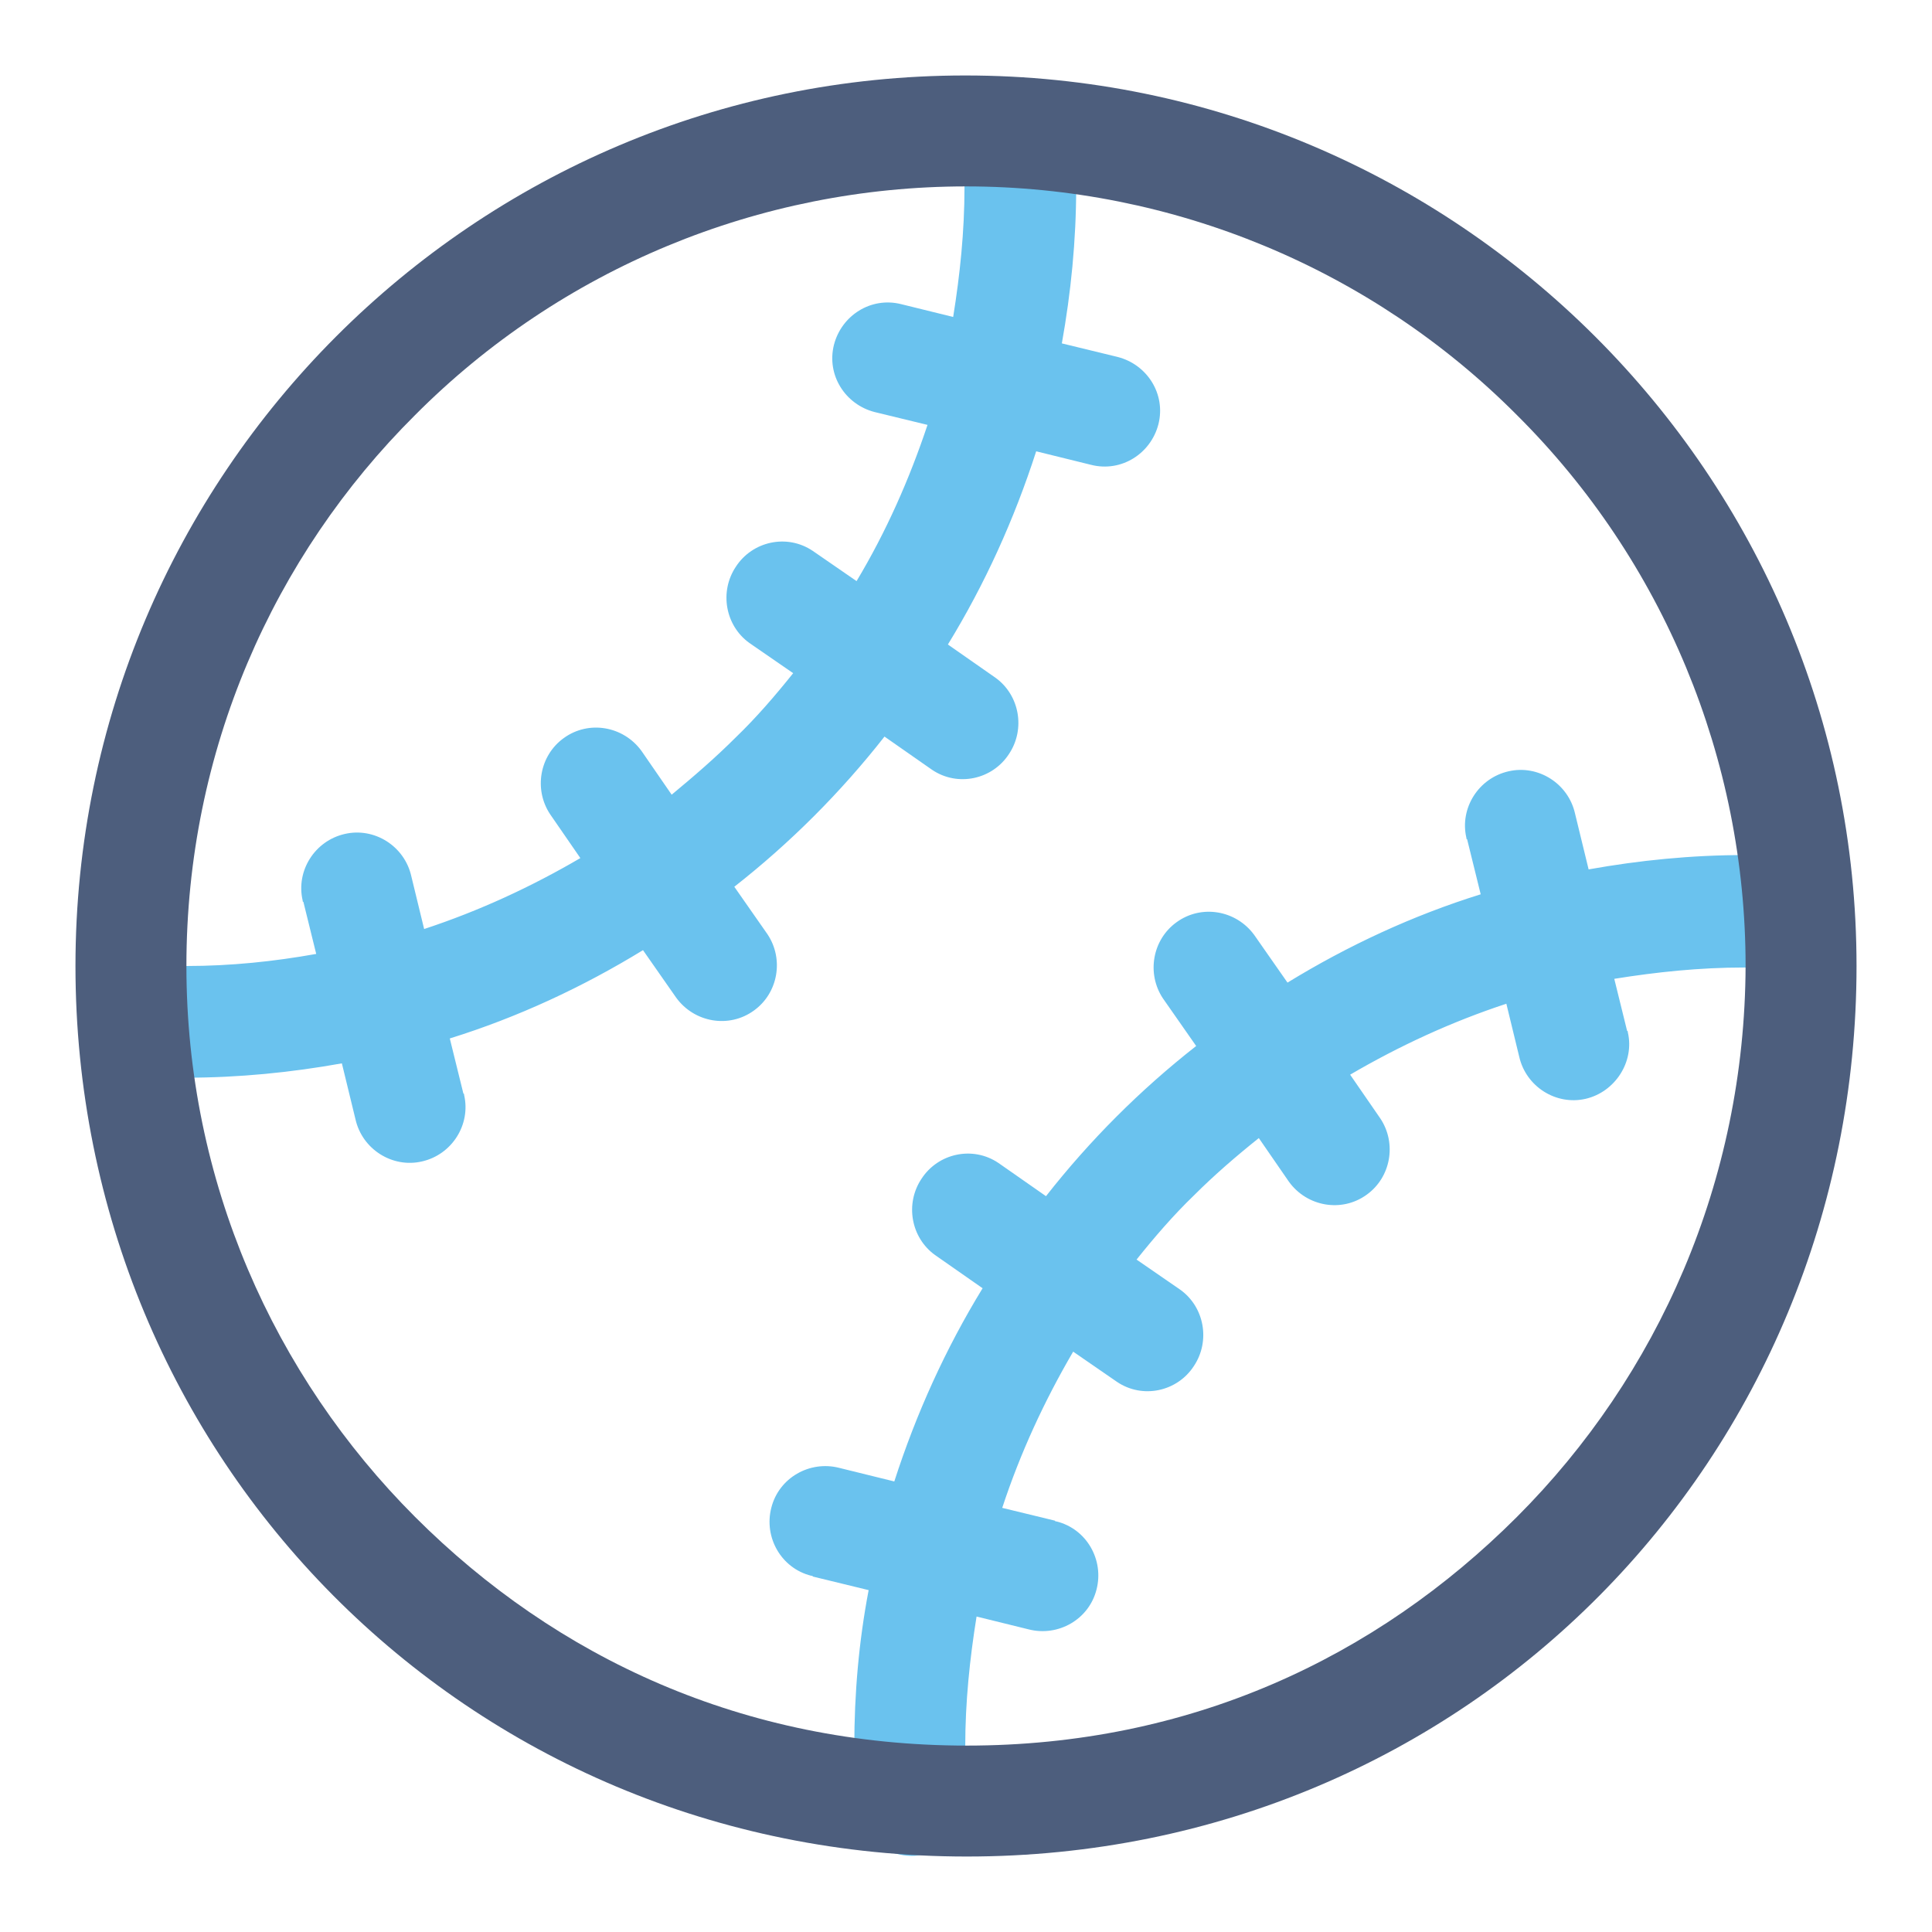
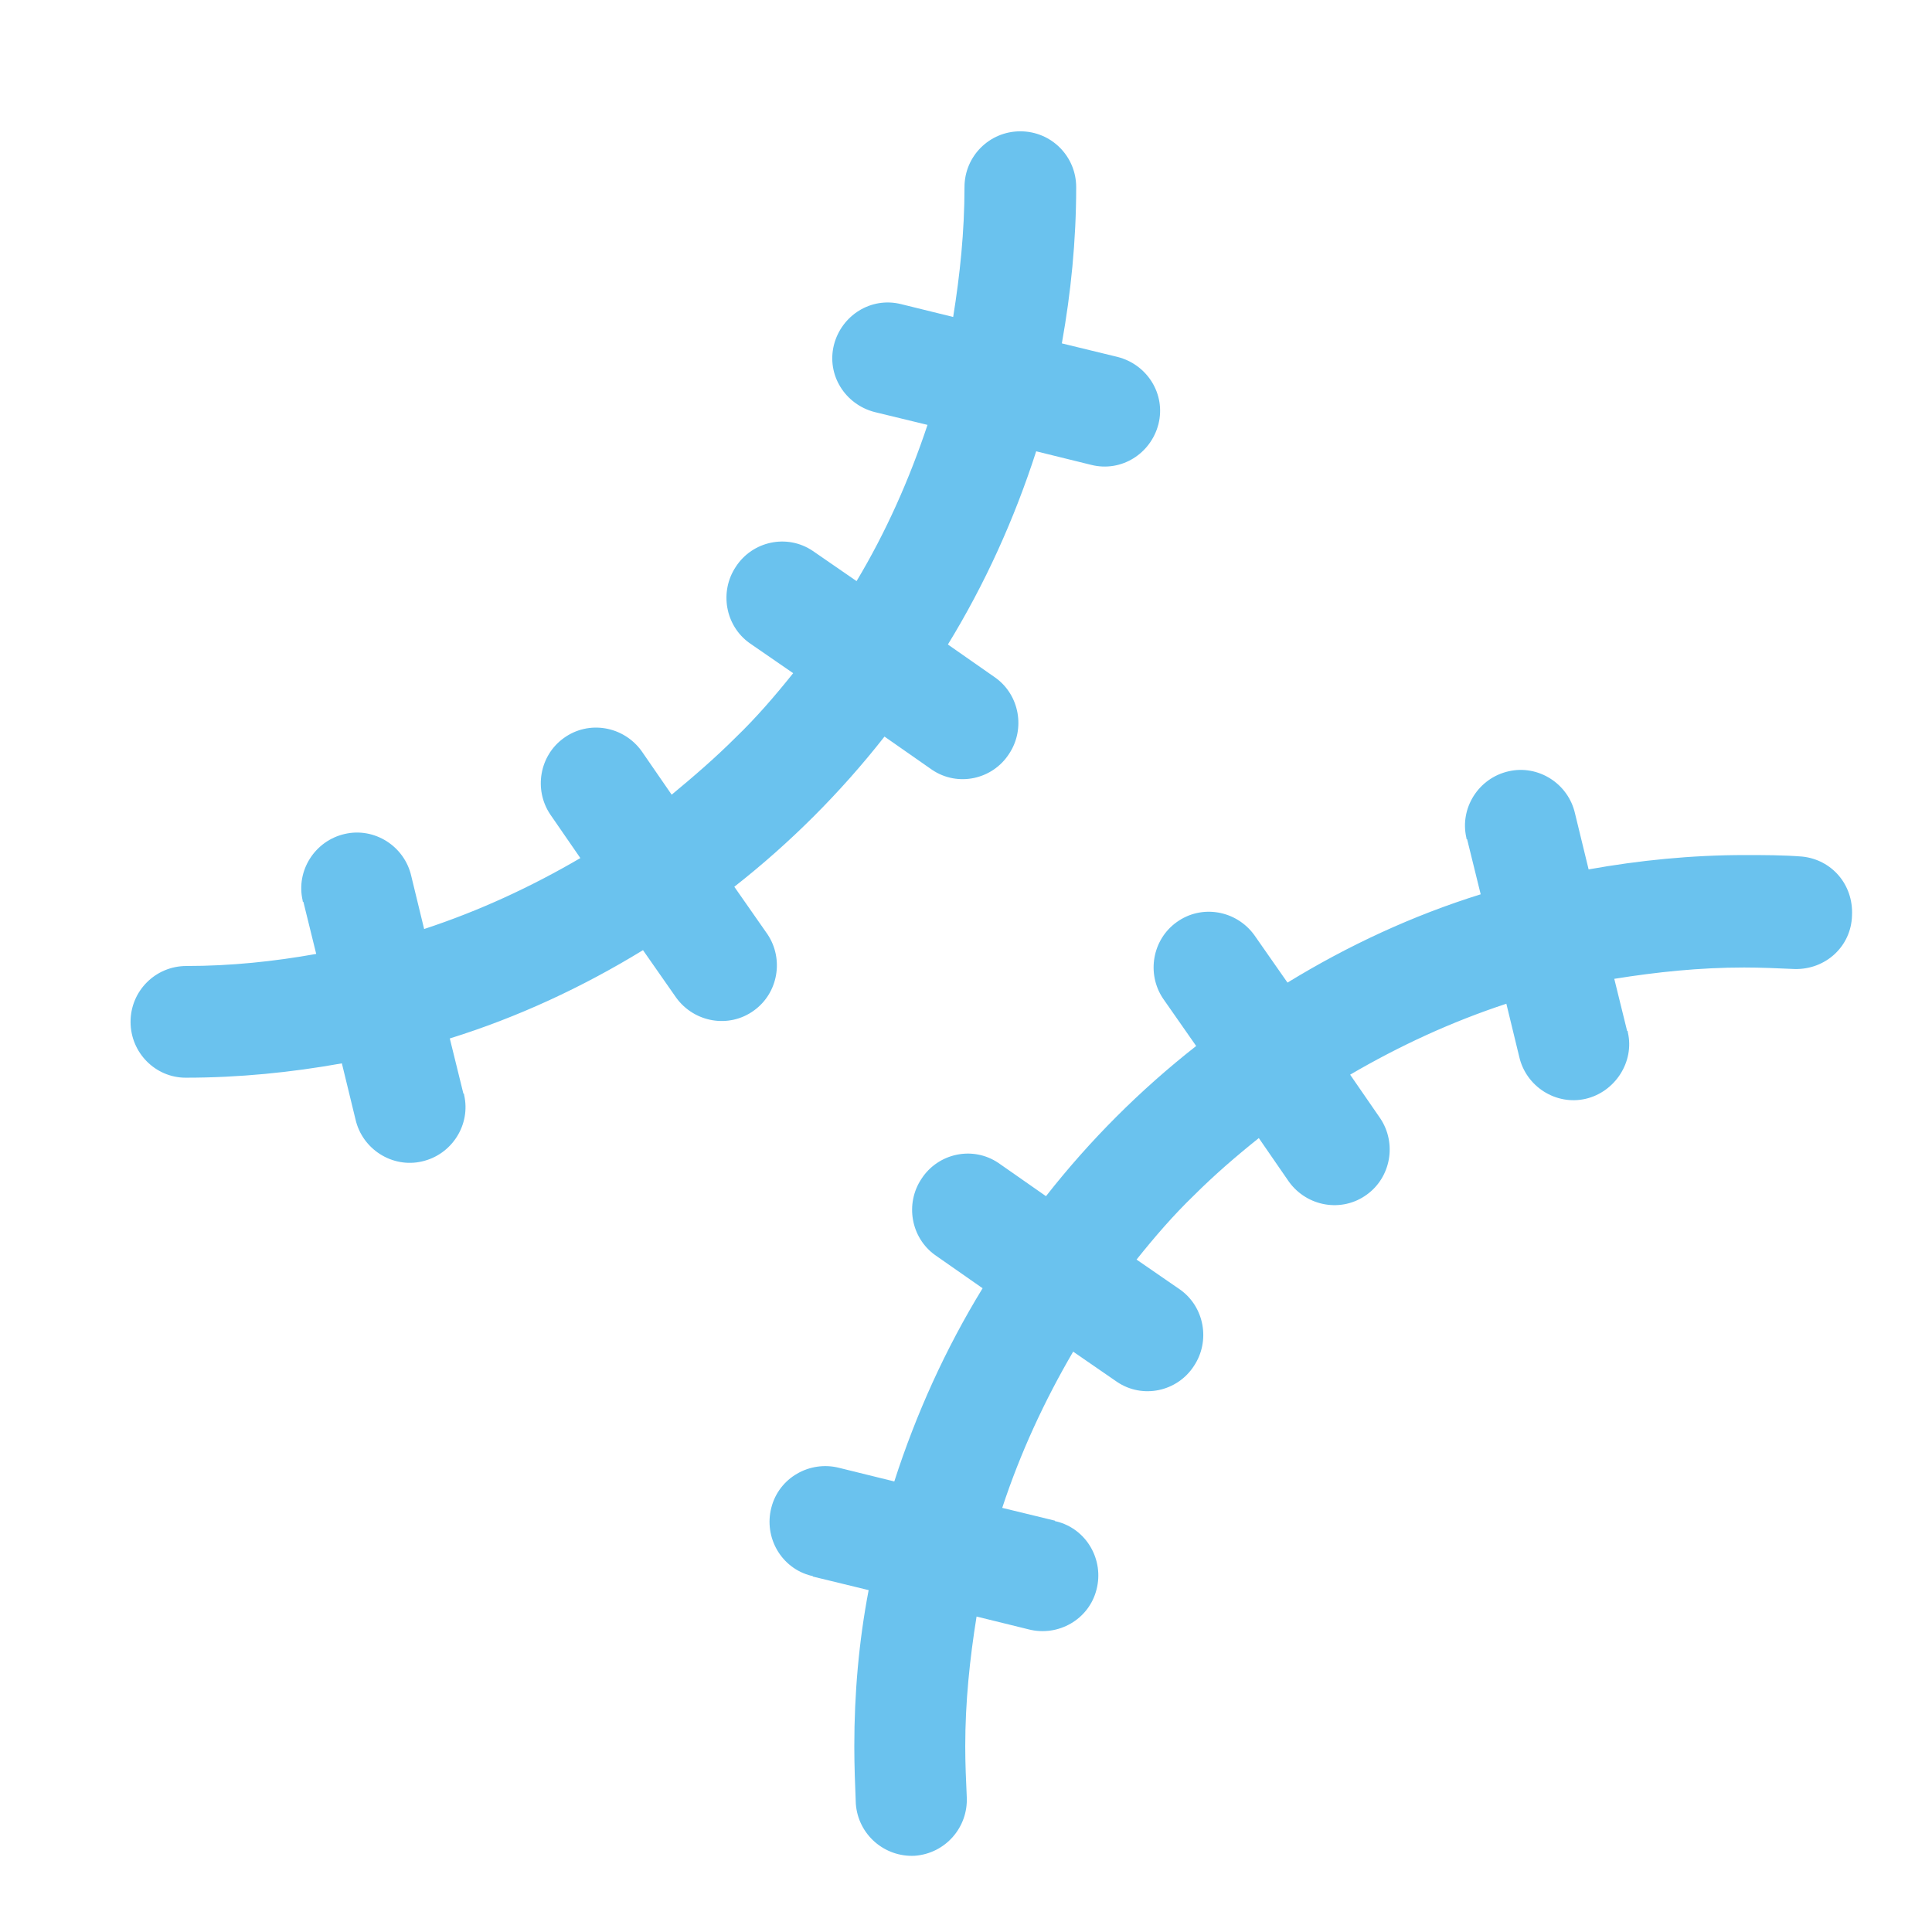
<svg xmlns="http://www.w3.org/2000/svg" version="1.1" x="0px" y="0px" viewBox="0 0 256 256" enable-background="new 0 0 256 256" xml:space="preserve">
  <g>
    <path fill="#6ac2ee" d="M24.6,142.8c7.1,0,14-0.7,20.7-1.9l1.8,7.4c0.9,4,4.9,6.5,8.8,5.6c4-0.9,6.5-4.9,5.6-8.8 c0-0.1,0-0.2-0.1-0.2l-1.8-7.3c9-2.8,17.6-6.8,25.6-11.7l4.4,6.3c2.4,3.3,7,4.1,10.3,1.7c3.2-2.3,4-6.8,1.8-10.1l-4.4-6.3 c7.4-5.8,14.1-12.5,19.9-19.9l6.3,4.4c3.4,2.3,8,1.3,10.2-2.1c2.2-3.3,1.4-7.8-1.8-10.1l-6.3-4.4c4.9-8,8.8-16.6,11.7-25.6l7.3,1.8 c4,1,7.9-1.5,8.9-5.4c1-4-1.5-7.9-5.4-8.9l-7.4-1.8c1.2-6.7,1.9-13.6,1.9-20.7c0-4.1-3.3-7.4-7.4-7.4s-7.4,3.3-7.4,7.4 c0,5.9-0.6,11.6-1.5,17.2l-6.9-1.7c-4-1-7.9,1.5-8.9,5.4c-1,4,1.5,7.9,5.4,8.9l0,0l7,1.7c-2.4,7.2-5.5,14.2-9.4,20.7l-5.8-4 c-3.4-2.3-8-1.3-10.2,2.1c-2.2,3.3-1.4,7.8,1.8,10.1l5.8,4c-2.4,3-4.9,5.9-7.6,8.5c-2.7,2.7-5.6,5.2-8.5,7.6l-4-5.8 c-2.4-3.3-7-4.1-10.3-1.7c-3.2,2.3-4,6.8-1.8,10.1l4,5.8c-6.5,3.8-13.4,7-20.7,9.4l-1.7-7c-0.9-4-4.9-6.5-8.8-5.6 c-4,0.9-6.5,4.9-5.6,8.8c0,0.1,0,0.2,0.1,0.2l1.7,6.9c-5.6,1-11.3,1.6-17.2,1.6c-4.1,0-7.4,3.3-7.4,7.4S20.6,142.8,24.6,142.8 L24.6,142.8z M238.8,113.5c-2.5-0.2-5.1-0.2-7.6-0.2c-7.1,0-14,0.7-20.7,1.9l-1.8-7.4c-0.9-4-4.9-6.5-8.8-5.6 c-4,0.9-6.5,4.9-5.6,8.8c0,0.1,0,0.2,0.1,0.2l1.8,7.3c-9,2.8-17.6,6.8-25.6,11.7l-4.4-6.3c-2.4-3.3-7-4.1-10.3-1.7 c-3.2,2.3-4,6.8-1.8,10.1l4.4,6.3c-7.4,5.8-14.1,12.5-19.9,19.9l-6.3-4.4c-3.4-2.3-8-1.3-10.2,2.1c-2.2,3.3-1.4,7.8,1.8,10.1 l6.3,4.4c-4.9,8-8.8,16.6-11.7,25.6l-7.3-1.8c-3.9-1-8,1.3-9,5.3c-1,3.9,1.3,8,5.3,9c0.1,0,0.2,0,0.2,0.1l7.4,1.8 c-1.3,6.8-1.9,13.7-1.9,20.7c0,2.6,0.1,5.1,0.2,7.6c0.3,4.1,3.8,7.1,7.8,6.9c4.1-0.3,7.1-3.8,6.9-7.8l0,0c-0.1-2.2-0.2-4.4-0.2-6.7 c0-5.9,0.6-11.6,1.5-17.2l6.9,1.7c3.9,1,8-1.3,9-5.3c1-3.9-1.3-8-5.3-9c-0.1,0-0.2,0-0.2-0.1l-7-1.7c2.4-7.3,5.6-14.2,9.4-20.7 l5.8,4c3.4,2.3,8,1.3,10.2-2.1c2.2-3.3,1.4-7.8-1.8-10.1l-5.8-4c2.4-3,4.9-5.9,7.6-8.5c2.7-2.7,5.6-5.2,8.6-7.6l4,5.8 c2.4,3.3,7,4.1,10.3,1.7c3.2-2.3,4-6.8,1.8-10.1l-4-5.8c6.5-3.8,13.4-7,20.7-9.4l1.7,7c0.9,4,4.9,6.5,8.8,5.6s6.5-4.9,5.6-8.8 c0-0.1,0-0.2-0.1-0.2l-1.7-6.9c5.6-0.9,11.3-1.5,17.2-1.5c2.2,0,4.5,0.1,6.7,0.2c4.1,0.1,7.5-3,7.6-7.1 C245.6,117.2,242.7,113.9,238.8,113.5L238.8,113.5z" />
-     <path fill="#4d5e7d" d="M127.9,10C62.8,10,10,62.9,10,128c0,65.1,51.7,118,118.1,118c66.4,0,117.9-52.9,117.9-118 C246,62.9,193,10,127.9,10z M201,201c-18.7,18.7-43.4,30.3-72.9,30.3c-29.5,0-54.4-11.6-73.1-30.3c-18.7-18.7-30.3-44.5-30.3-73 c0-28.5,11.5-54.3,30.3-73c19.3-19.4,45.6-30.3,73-30.3c27.4,0,53.7,10.9,73,30.3c19.4,19.3,30.3,45.6,30.3,73 C231.2,156.5,219.7,182.3,201,201L201,201z" />
  </g>
</svg>